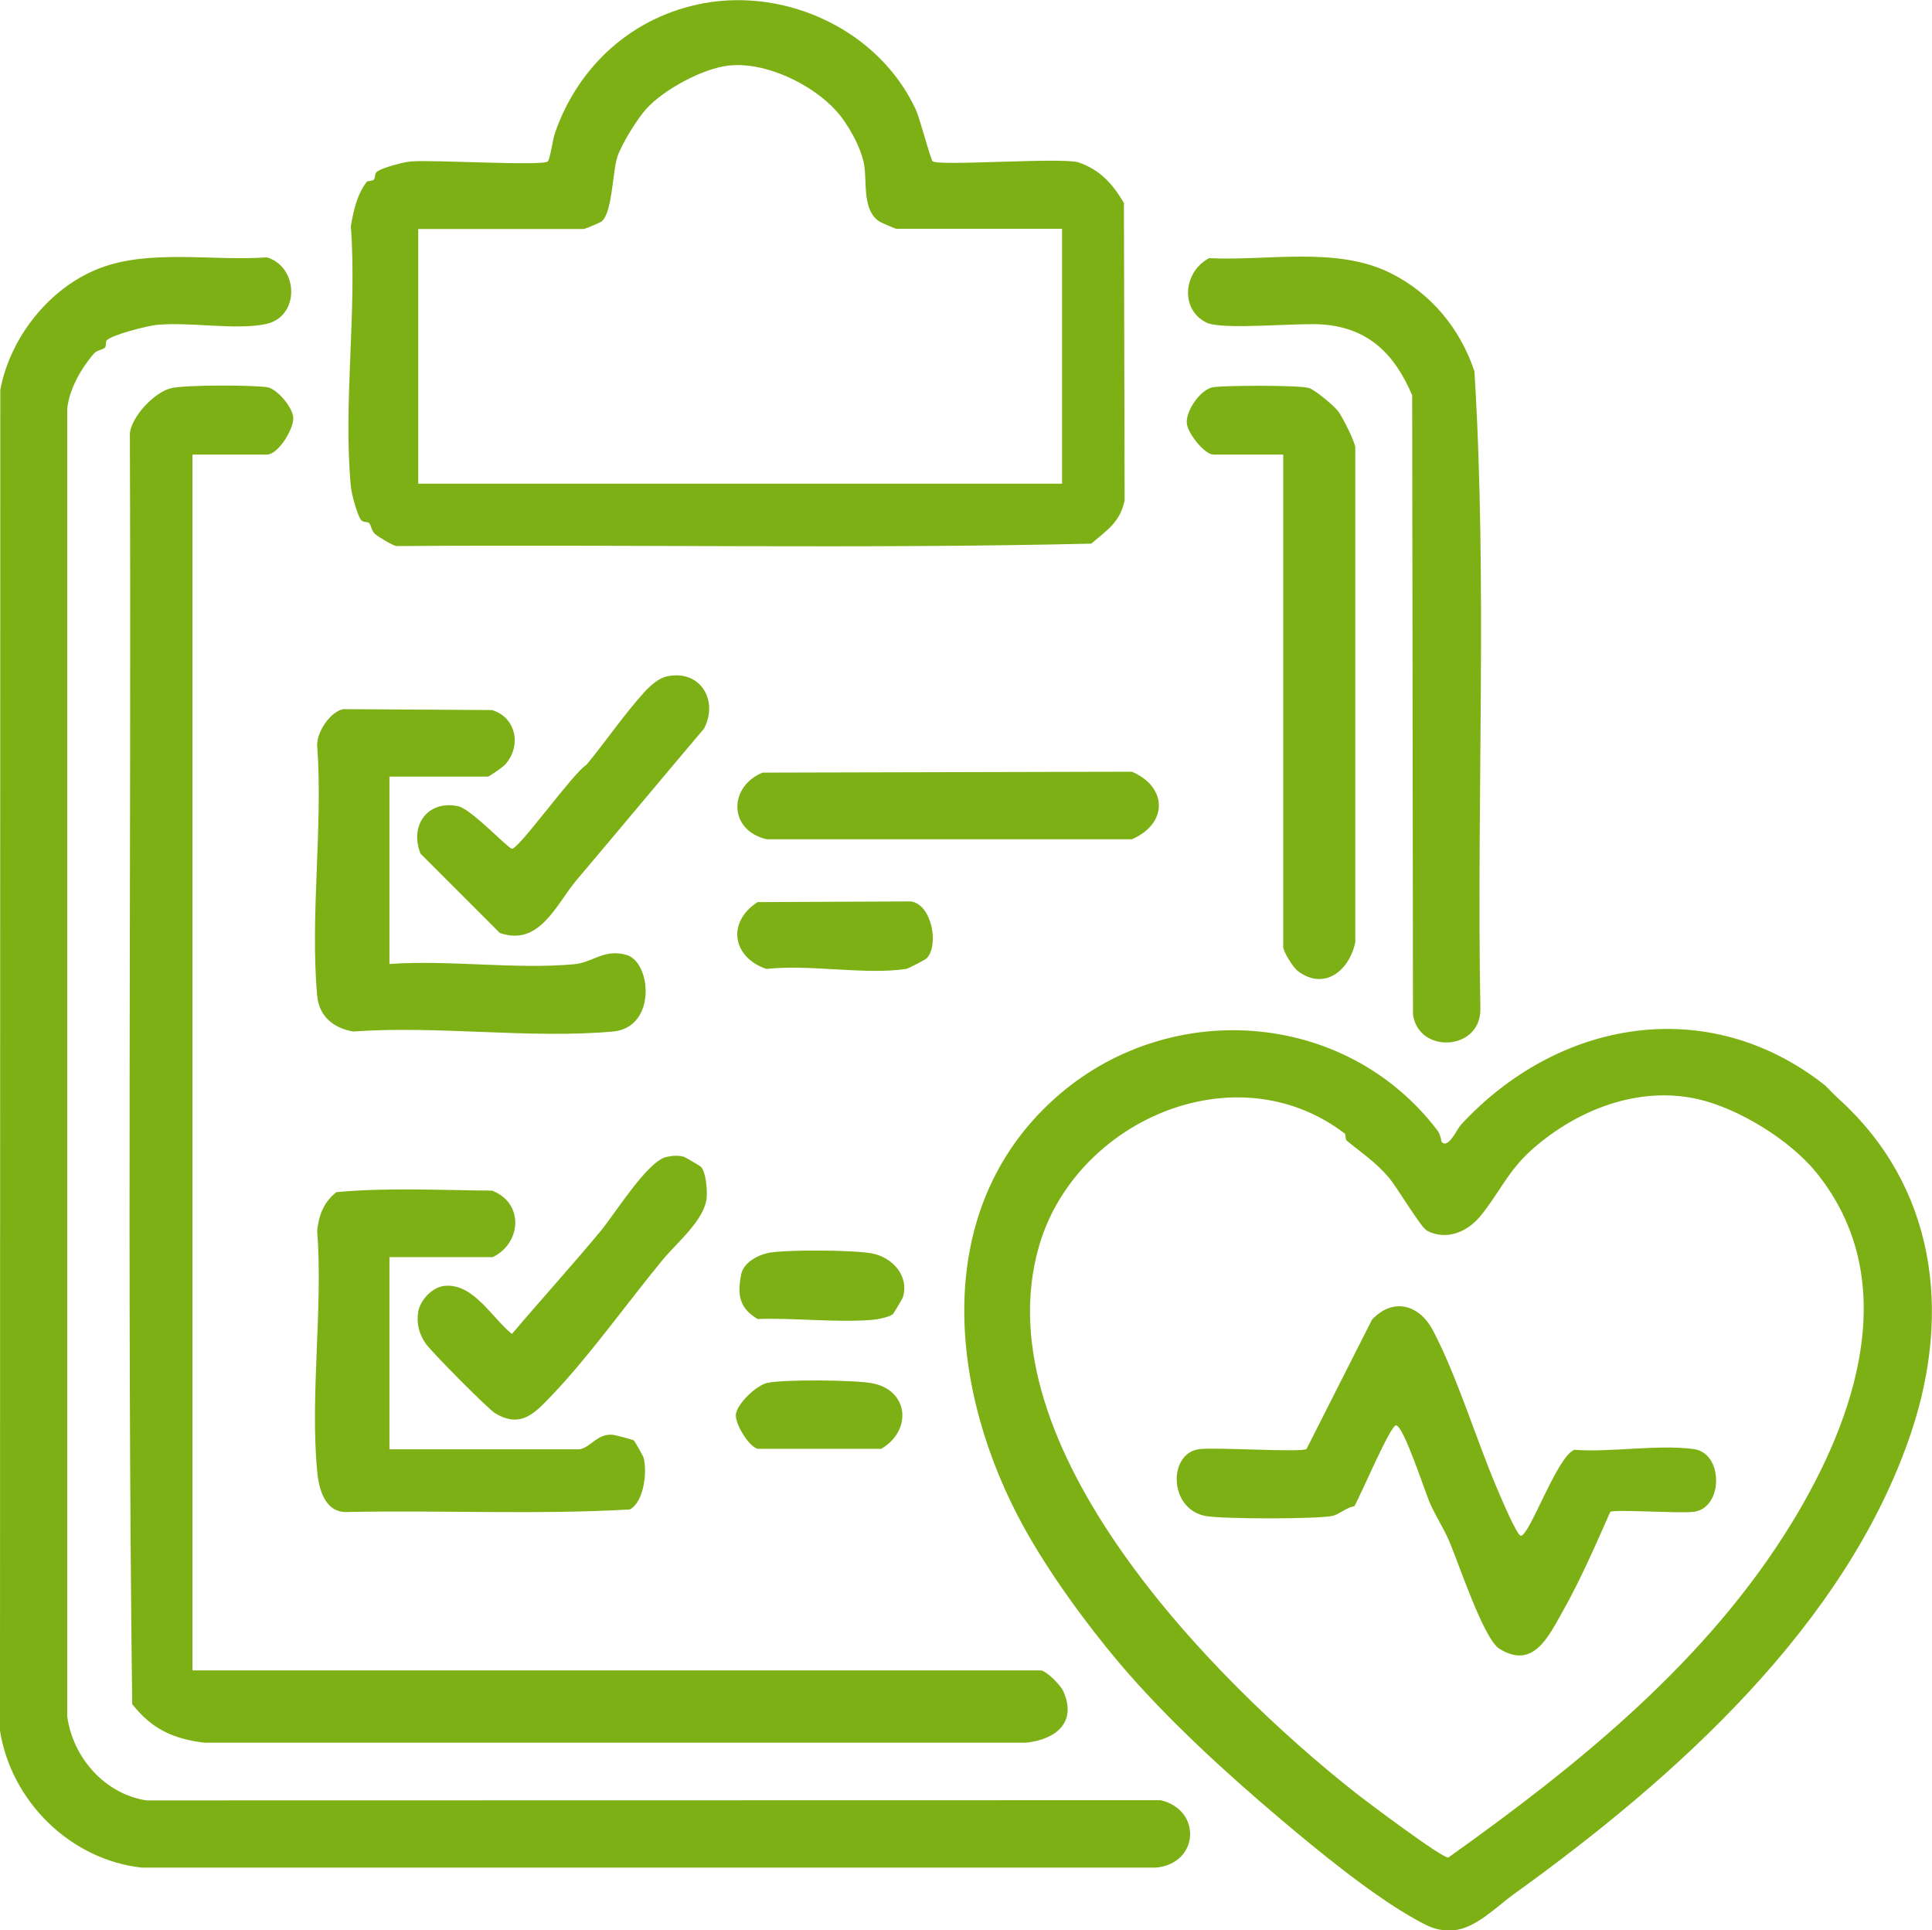
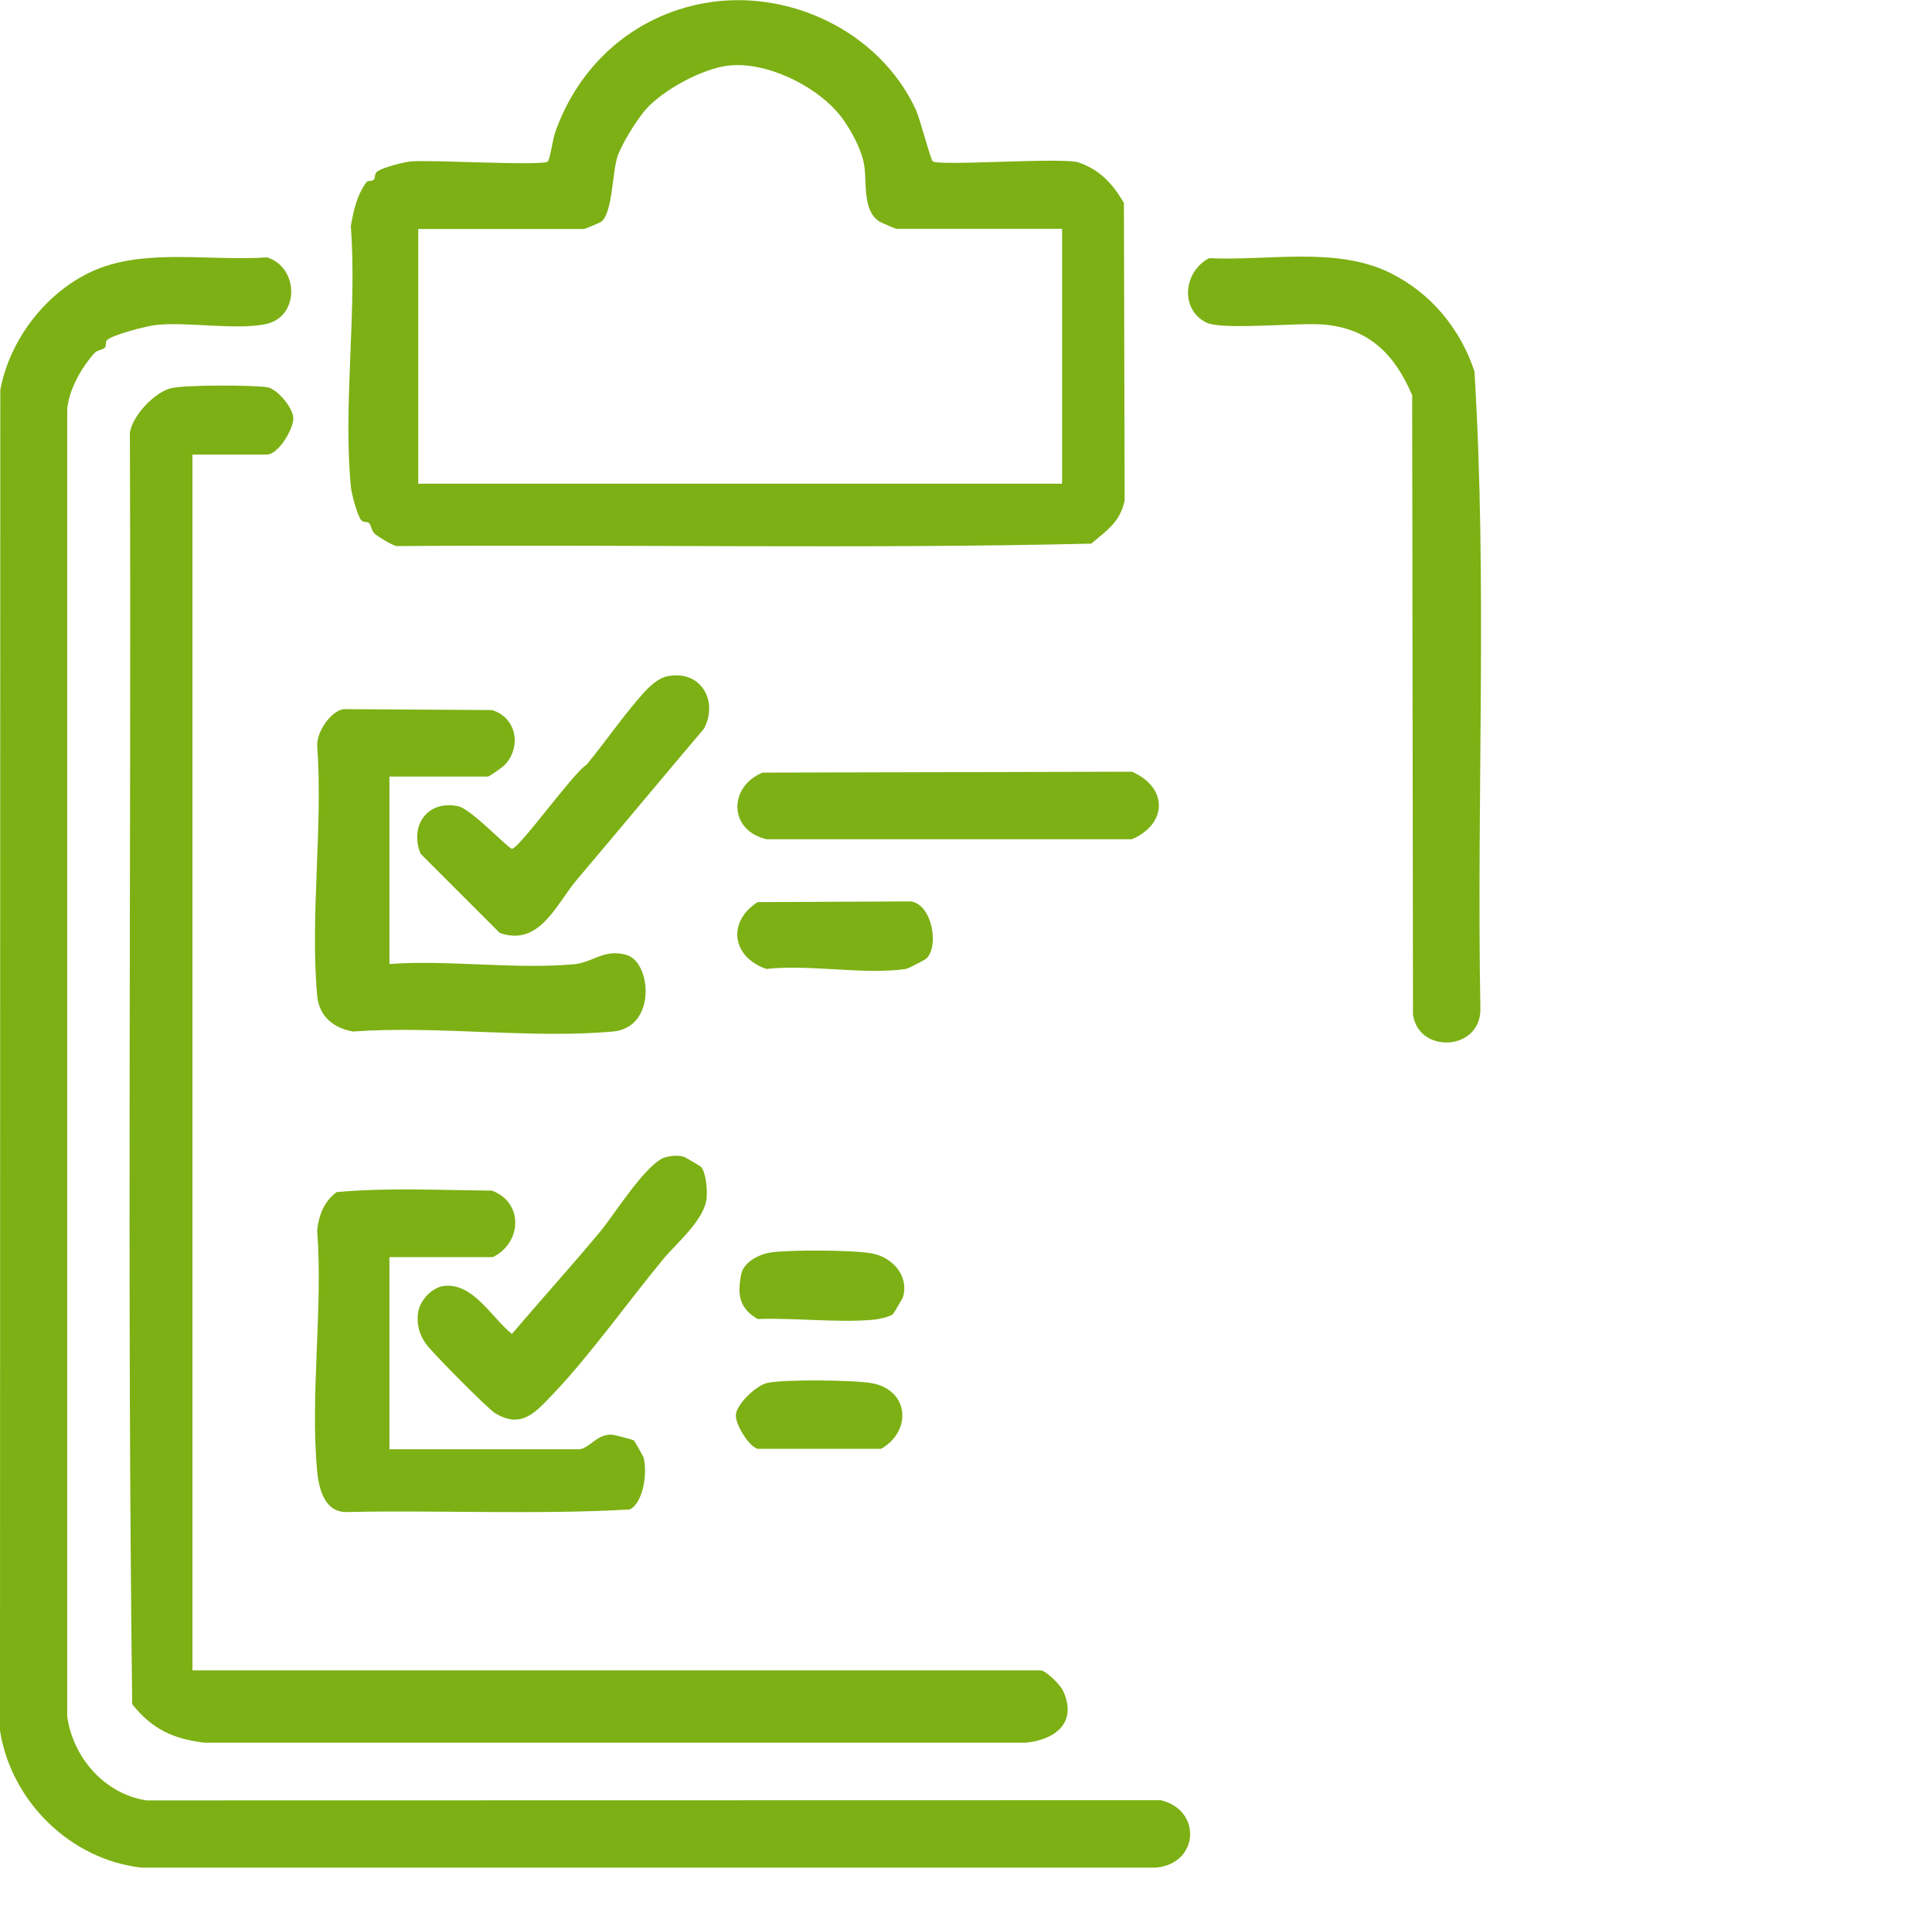
<svg xmlns="http://www.w3.org/2000/svg" id="Layer_2" data-name="Layer 2" viewBox="0 0 191.15 190.95">
  <defs>
    <style>      .cls-1 {        fill: #7cb014;      }    </style>
  </defs>
  <g id="Layer_1-2" data-name="Layer 1">
    <g id="sP5hAw">
      <g>
-         <path class="cls-1" d="M142.64,112.95c.63.78,1.55-1.31,1.89-1.67,9.63-10.44,24.49-13.04,36.04-3.91.08.06.86.89,1.29,1.28,9.64,8.69,11.22,21.06,7.26,32.96-6.37,19.13-23.46,34.34-39.34,45.76-1.64,1.18-3.8,3.41-5.94,3.57-1.62.11-2.4-.3-3.75-1.05-4.2-2.31-9.67-6.79-13.38-9.93-5.37-4.54-11.26-9.9-15.94-15.42-3.23-3.81-6.92-8.86-9.43-13.39-7.44-13.45-9.38-31.36,3.01-42.48,11.09-9.96,28.63-8.89,37.82,3.09.41.53.42,1.15.46,1.2ZM133.03,112.12c-10.8-8.23-26.65-1.24-30.23,11.15-5.71,19.77,17.26,42.98,31.3,54.07,1.13.89,8.65,6.54,9.2,6.41,12.89-9.18,25.62-19.44,33.97-33.09,6.36-10.39,11.02-24.01,2.46-34.64-2.62-3.25-7.71-6.37-11.73-7.29-5.91-1.34-11.96,1.06-16.34,4.91-2.49,2.18-3.3,4.37-5.21,6.68-1.25,1.51-3.3,2.44-5.25,1.43-.64-.33-2.94-4.26-3.78-5.25-1.3-1.54-2.75-2.49-4.19-3.68-.15-.12-.05-.6-.19-.71Z" />
        <path class="cls-1" d="M10.56,33.67c-.14.15-.03.58-.18.72-.26.24-.76.22-1.09.59-1.25,1.43-2.45,3.54-2.64,5.46v129.34c.55,4.08,3.71,7.69,7.84,8.32l100.33-.02c4.11.94,3.84,6.28-.46,6.67H14.02c-7.06-.78-12.92-6.56-14.02-13.55L.03,38.56c.97-5.18,4.87-10.13,9.84-12.03s11.13-.69,16.55-1.07c3.15.97,3.26,5.86-.09,6.59-2.95.64-7.6-.23-10.85.09-.9.09-4.42.98-4.92,1.53Z" />
        <path class="cls-1" d="M19.04,44.97v120.27h83.91c.53,0,1.95,1.41,2.24,2.04,1.39,3.09-.69,4.78-3.65,5.11H20.2c-3.12-.39-5.17-1.36-7.12-3.81-.52-41.86-.08-83.84-.23-125.75.23-1.71,2.47-4.07,4.12-4.44,1.42-.32,7.88-.31,9.44-.09,1.01.14,2.62,2.07,2.61,3.1-.01,1.11-1.51,3.57-2.62,3.57h-7.37Z" />
        <path class="cls-1" d="M92.27,15.95c.51.51,12.52-.39,14.4.1,2.16.74,3.4,2.11,4.53,4.03l.07,29.41c-.43,2.16-1.78,2.99-3.31,4.29-22.85.53-45.82.06-68.72.24-.42-.06-1.8-.91-2.14-1.2-.37-.33-.35-.83-.59-1.09-.15-.16-.6.03-.85-.38-.37-.62-.88-2.49-.95-3.26-.77-8.14.63-17.44,0-25.71.27-1.55.61-3.13,1.57-4.39.1-.13.53-.05.71-.22.18-.18,0-.61.4-.85.6-.37,2.49-.88,3.26-.95,2.02-.19,13.07.48,13.55,0,.23-.24.5-2.24.72-2.85,2.32-6.66,7.74-11.54,14.77-12.81,8.23-1.48,17.25,2.71,20.89,10.47.45.95,1.46,4.94,1.71,5.19ZM105.08,22.63h-16.4c-.09,0-1.49-.6-1.66-.71-1.73-1.1-1.23-3.91-1.52-5.61s-1.59-4.04-2.75-5.33c-2.41-2.67-7.05-4.91-10.69-4.49-2.57.3-6.38,2.37-8.1,4.26-.9.98-2.46,3.51-2.87,4.74-.52,1.57-.49,5.7-1.63,6.46-.13.09-1.59.7-1.68.7h-16.4v25.2h63.7v-25.2Z" />
        <path class="cls-1" d="M119.64,25.54c5.81.28,12.58-1.18,17.91,1.46,4.02,1.99,6.93,5.51,8.33,9.74,1.29,20.9.2,42.13.59,63.15-.05,4.1-6.14,4.36-6.67.46l-.08-61.25c-1.7-3.98-4.21-6.59-8.7-6.99-2.53-.23-10.11.59-11.68-.21-2.64-1.33-2.23-5.07.31-6.37Z" />
        <path class="cls-1" d="M38.53,76.82v18.54c5.9-.42,12.51.56,18.32.02,1.79-.17,2.94-1.56,5.15-.91,2.45.72,2.99,7.17-1.35,7.57-8.17.74-17.42-.61-25.71,0-1.92-.33-3.38-1.48-3.56-3.57-.71-7.87.59-16.77,0-24.76-.03-1.34,1.36-3.38,2.62-3.56l14.67.09c2.41.72,2.97,3.58,1.29,5.41-.24.26-1.56,1.17-1.68,1.17h-9.75Z" />
        <path class="cls-1" d="M38.53,143.37h18.79c1.09-.15,1.77-1.58,3.3-1.44.23.02,2.01.49,2.09.56.08.06.93,1.57.95,1.66.41,1.37.05,4.46-1.35,5.17-9.2.53-18.58.06-27.84.25-2.25.15-2.91-2.09-3.09-4.04-.71-7.54.59-16.15,0-23.81.17-1.54.68-2.85,1.91-3.79,5.04-.47,10.27-.19,15.38-.15,3.17,1.18,2.96,5.18.08,6.58h-10.22v19.02Z" />
-         <path class="cls-1" d="M126.95,44.97h-6.89c-.86,0-2.56-2.09-2.64-3.1-.1-1.27,1.38-3.39,2.63-3.57s8.45-.21,9.45.08c.58.17,2.48,1.74,2.91,2.32.45.62,1.58,2.85,1.68,3.55v48.96c-.58,2.81-3.07,4.83-5.69,2.84-.49-.37-1.44-1.94-1.44-2.37v-48.73Z" />
        <path class="cls-1" d="M75.45,76.43l36.54-.09c3.54,1.52,3.57,5.14,0,6.68h-36.14c-3.81-.89-3.77-5.22-.4-6.59Z" />
        <path class="cls-1" d="M69.34,115.41c.51.52.64,2.26.58,3.02-.15,2.19-2.94,4.49-4.32,6.15-3.31,4.01-7.39,9.68-10.89,13.33-1.74,1.81-3.11,3.46-5.72,1.89-.72-.43-6.33-6.09-6.88-6.9-.64-.93-.91-1.94-.74-3.09.19-1.2,1.4-2.5,2.63-2.61,2.85-.26,4.65,3.15,6.65,4.76,2.9-3.42,5.94-6.76,8.8-10.21,1.39-1.68,4.61-6.89,6.48-7.3.57-.13,1.19-.18,1.76-.01.09.03,1.58.9,1.64.97Z" />
        <path class="cls-1" d="M65.94,66.92c3.33-.75,5.18,2.35,3.72,5.15-4.22,4.98-8.4,10.01-12.6,14.97-2.03,2.4-3.67,6.63-7.61,5.25l-7.84-7.84c-1.13-2.81.73-5.35,3.74-4.69,1.28.28,4.95,4.2,5.3,4.2.72,0,6.04-7.49,7.38-8.31,1.88-2.27,3.73-4.99,5.69-7.15.56-.62,1.4-1.39,2.22-1.58Z" />
        <path class="cls-1" d="M91.68,94.8c-.11.12-1.79,1.01-2.04,1.05-4.09.61-9.55-.48-13.81,0-3.34-1.12-3.97-4.6-.88-6.61l15.16-.07c2.1.29,2.82,4.35,1.57,5.63Z" />
        <path class="cls-1" d="M88.36,129.98c-.31.3-1.52.54-2.04.58-3.62.3-7.69-.21-11.37-.08-1.81-1.1-2-2.35-1.63-4.37.22-1.25,1.77-2.05,3-2.22,1.95-.27,7.97-.24,9.89.09,2.06.36,3.77,2.21,3.12,4.36-.03.09-.9,1.58-.97,1.64Z" />
        <path class="cls-1" d="M75.92,136.8c1.64-.36,8.53-.29,10.29.02,3.71.64,4.08,4.68.98,6.5h-12.24c-.92-.27-2.27-2.55-2.14-3.43.16-1.08,2.03-2.85,3.11-3.09Z" />
-         <path class="cls-1" d="M159.31,149.58c-1.44,3.24-2.95,6.73-4.69,9.81-1.43,2.53-2.92,5.79-6.27,3.71-1.58-.98-4.07-8.59-4.99-10.7-.56-1.29-1.36-2.49-1.92-3.79-.47-1.1-2.58-7.6-3.32-7.61-.57,0-3.49,6.92-4.12,8-.77.11-1.49.8-2.14.95-1.51.34-11.15.33-12.68,0-3.57-.78-3.58-6.16-.57-6.59,1.62-.23,10.3.36,10.66-.03l6.47-12.78c2.05-2.21,4.67-1.54,6.04,1.07,2.45,4.69,4.22,10.64,6.31,15.56.34.8,1.99,4.74,2.38,4.74.87,0,3.58-7.85,5.29-8.5,3.66.27,8.31-.56,11.84-.07,2.92.41,2.92,5.79,0,6.2-1.31.19-8.01-.28-8.3.02Z" />
      </g>
    </g>
  </g>
</svg>